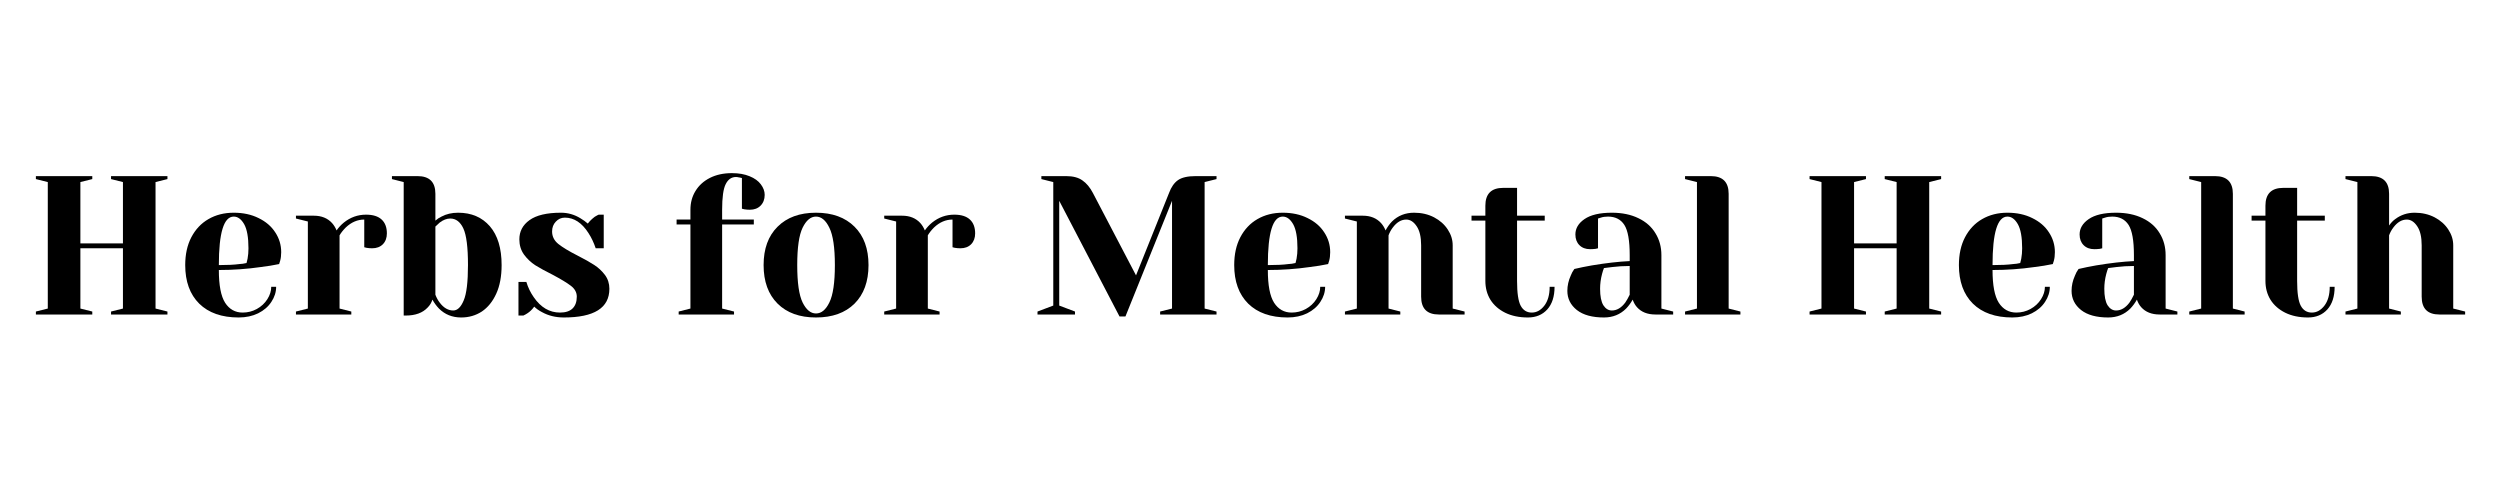
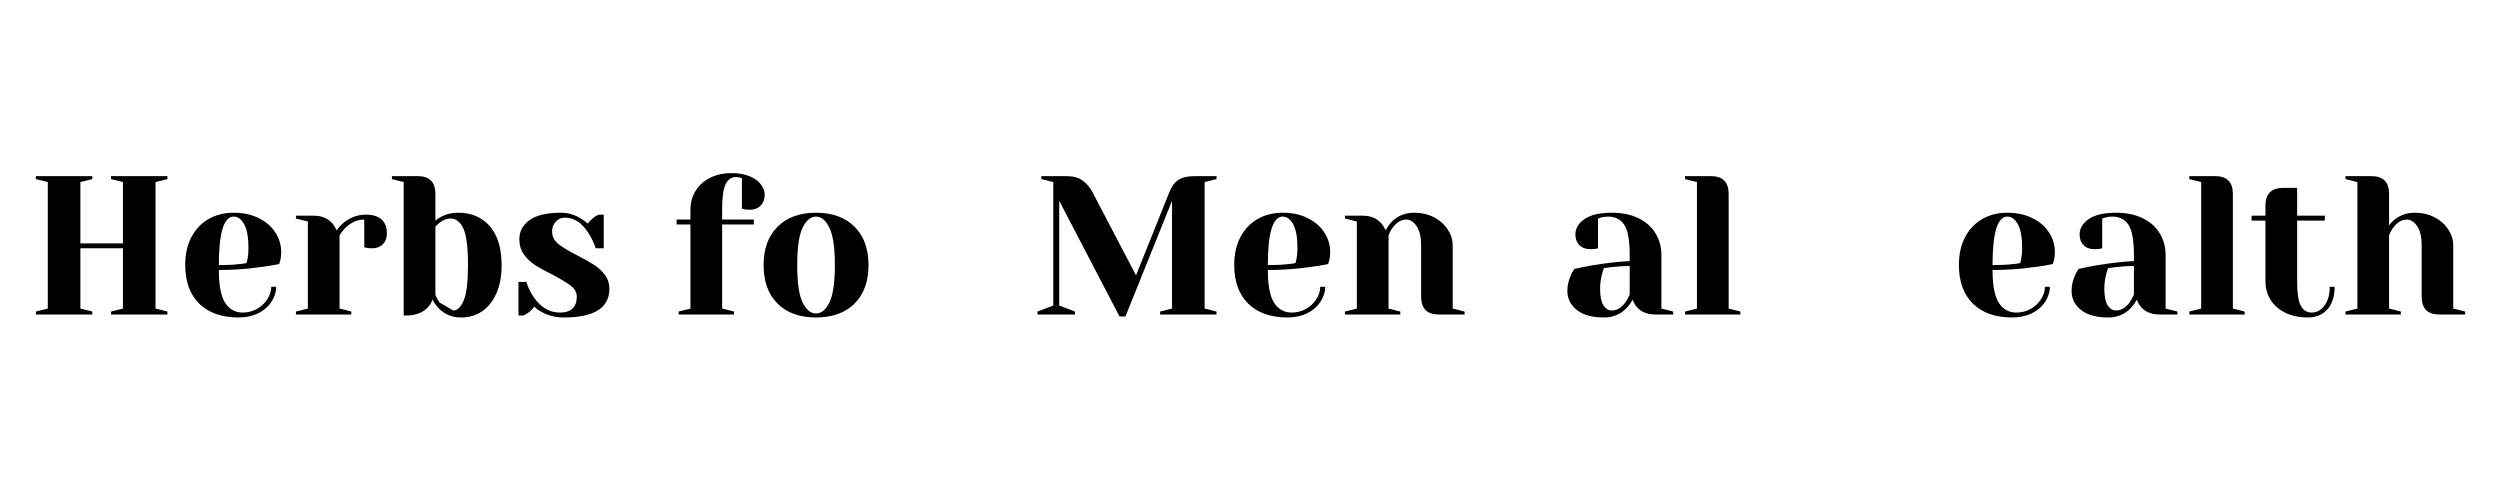
<svg xmlns="http://www.w3.org/2000/svg" width="350" zoomAndPan="magnify" viewBox="0 0 262.5 52.5" height="70" preserveAspectRatio="xMidYMid meet" version="1.2">
  <defs>
    <clipPath id="aa740a40c4">
      <rect x="0" width="259" y="0" height="26" />
    </clipPath>
  </defs>
  <g id="cfa55b02b0">
    <g transform="matrix(1,0,0,1,2,13)">
      <g clip-path="url(#aa740a40c4)">
        <g style="fill:#000000;fill-opacity:1;">
          <g transform="translate(0.737, 20.023)">
            <path style="stroke:none" d="M 1.031 0 L 1.031 -0.312 L 2.281 -0.625 L 2.281 -13.906 L 1.031 -14.219 L 1.031 -14.531 L 6.953 -14.531 L 6.953 -14.219 L 5.703 -13.906 L 5.703 -7.469 L 10.172 -7.469 L 10.172 -13.906 L 8.922 -14.219 L 8.922 -14.531 L 14.844 -14.531 L 14.844 -14.219 L 13.594 -13.906 L 13.594 -0.625 L 14.844 -0.312 L 14.844 0 L 8.922 0 L 8.922 -0.312 L 10.172 -0.625 L 10.172 -6.953 L 5.703 -6.953 L 5.703 -0.625 L 6.953 -0.312 L 6.953 0 Z M 1.031 0 " />
          </g>
        </g>
        <g style="fill:#000000;fill-opacity:1;">
          <g transform="translate(16.62, 20.023)">
            <path style="stroke:none" d="M 6.438 0.312 C 4.664 0.312 3.285 -0.172 2.297 -1.141 C 1.316 -2.117 0.828 -3.469 0.828 -5.188 C 0.828 -6.312 1.039 -7.285 1.469 -8.109 C 1.906 -8.941 2.504 -9.578 3.266 -10.016 C 4.035 -10.461 4.922 -10.688 5.922 -10.688 C 6.91 -10.688 7.781 -10.5 8.531 -10.125 C 9.289 -9.758 9.875 -9.258 10.281 -8.625 C 10.695 -8 10.906 -7.305 10.906 -6.547 C 10.906 -6.191 10.867 -5.891 10.797 -5.641 L 10.688 -5.297 C 10.094 -5.172 9.453 -5.066 8.766 -4.984 C 7.305 -4.773 5.836 -4.672 4.359 -4.672 C 4.359 -3.066 4.578 -1.922 5.016 -1.234 C 5.461 -0.547 6.078 -0.203 6.859 -0.203 C 7.391 -0.203 7.883 -0.328 8.344 -0.578 C 8.812 -0.836 9.18 -1.18 9.453 -1.609 C 9.723 -2.035 9.859 -2.469 9.859 -2.906 L 10.375 -2.906 C 10.375 -2.352 10.207 -1.828 9.875 -1.328 C 9.551 -0.828 9.086 -0.426 8.484 -0.125 C 7.891 0.164 7.207 0.312 6.438 0.312 Z M 4.359 -5.188 C 5.242 -5.188 5.961 -5.223 6.516 -5.297 C 6.754 -5.305 7.004 -5.344 7.266 -5.406 C 7.273 -5.469 7.312 -5.617 7.375 -5.859 C 7.438 -6.203 7.469 -6.566 7.469 -6.953 C 7.469 -8.109 7.316 -8.953 7.016 -9.484 C 6.711 -10.016 6.348 -10.281 5.922 -10.281 C 4.879 -10.281 4.359 -8.582 4.359 -5.188 Z M 4.359 -5.188 " />
          </g>
        </g>
        <g style="fill:#000000;fill-opacity:1;">
          <g transform="translate(28.247, 20.023)">
            <path style="stroke:none" d="M 0.828 -0.312 L 2.078 -0.625 L 2.078 -9.766 L 0.828 -10.078 L 0.828 -10.375 L 2.703 -10.375 C 3.516 -10.375 4.156 -10.113 4.625 -9.594 C 4.812 -9.383 4.969 -9.129 5.094 -8.828 C 5.301 -9.129 5.555 -9.406 5.859 -9.656 C 6.547 -10.207 7.32 -10.484 8.188 -10.484 C 8.914 -10.484 9.461 -10.312 9.828 -9.969 C 10.191 -9.633 10.375 -9.148 10.375 -8.516 C 10.375 -8.047 10.234 -7.664 9.953 -7.375 C 9.672 -7.094 9.297 -6.953 8.828 -6.953 C 8.629 -6.953 8.438 -6.969 8.25 -7 L 8 -7.062 L 8 -9.969 C 7.289 -9.969 6.645 -9.691 6.062 -9.141 C 5.781 -8.859 5.562 -8.582 5.406 -8.312 L 5.406 -0.625 L 6.641 -0.312 L 6.641 0 L 0.828 0 Z M 0.828 -0.312 " />
          </g>
        </g>
        <g style="fill:#000000;fill-opacity:1;">
          <g transform="translate(38.732, 20.023)">
-             <path style="stroke:none" d="M 7.688 0.312 C 6.758 0.312 5.984 0 5.359 -0.625 C 5.098 -0.895 4.867 -1.207 4.672 -1.562 C 4.578 -1.25 4.41 -0.973 4.172 -0.734 C 3.648 -0.172 2.883 0.109 1.875 0.109 L 1.656 0.109 L 1.656 -13.906 L 0.422 -14.219 L 0.422 -14.531 L 3.109 -14.531 C 4.359 -14.531 4.984 -13.91 4.984 -12.672 L 4.984 -9.859 C 5.203 -10.047 5.414 -10.188 5.625 -10.281 C 6.125 -10.551 6.707 -10.688 7.375 -10.688 C 8.77 -10.688 9.879 -10.211 10.703 -9.266 C 11.523 -8.316 11.938 -6.957 11.938 -5.188 C 11.938 -4.008 11.75 -3.008 11.375 -2.188 C 11 -1.363 10.492 -0.738 9.859 -0.312 C 9.223 0.102 8.5 0.312 7.688 0.312 Z M 6.859 -0.422 C 7.297 -0.422 7.66 -0.77 7.953 -1.469 C 8.254 -2.164 8.406 -3.406 8.406 -5.188 C 8.406 -7.062 8.242 -8.344 7.922 -9.031 C 7.598 -9.727 7.141 -10.078 6.547 -10.078 C 6.18 -10.078 5.812 -9.938 5.438 -9.656 C 5.332 -9.57 5.18 -9.43 4.984 -9.234 L 4.984 -2.078 C 5.109 -1.754 5.258 -1.477 5.438 -1.25 C 5.852 -0.695 6.328 -0.422 6.859 -0.422 Z M 6.859 -0.422 " />
+             <path style="stroke:none" d="M 7.688 0.312 C 6.758 0.312 5.984 0 5.359 -0.625 C 5.098 -0.895 4.867 -1.207 4.672 -1.562 C 4.578 -1.25 4.41 -0.973 4.172 -0.734 C 3.648 -0.172 2.883 0.109 1.875 0.109 L 1.656 0.109 L 1.656 -13.906 L 0.422 -14.219 L 0.422 -14.531 L 3.109 -14.531 C 4.359 -14.531 4.984 -13.91 4.984 -12.672 L 4.984 -9.859 C 5.203 -10.047 5.414 -10.188 5.625 -10.281 C 6.125 -10.551 6.707 -10.688 7.375 -10.688 C 8.77 -10.688 9.879 -10.211 10.703 -9.266 C 11.523 -8.316 11.938 -6.957 11.938 -5.188 C 11.938 -4.008 11.75 -3.008 11.375 -2.188 C 11 -1.363 10.492 -0.738 9.859 -0.312 C 9.223 0.102 8.5 0.312 7.688 0.312 Z M 6.859 -0.422 C 7.297 -0.422 7.66 -0.77 7.953 -1.469 C 8.254 -2.164 8.406 -3.406 8.406 -5.188 C 8.406 -7.062 8.242 -8.344 7.922 -9.031 C 7.598 -9.727 7.141 -10.078 6.547 -10.078 C 6.18 -10.078 5.812 -9.938 5.438 -9.656 C 5.332 -9.57 5.18 -9.43 4.984 -9.234 L 4.984 -2.078 C 5.109 -1.754 5.258 -1.477 5.438 -1.25 Z M 6.859 -0.422 " />
          </g>
        </g>
        <g style="fill:#000000;fill-opacity:1;">
          <g transform="translate(51.501, 20.023)">
            <path style="stroke:none" d="M 5.703 0.312 C 4.848 0.312 4.082 0.125 3.406 -0.25 C 3.07 -0.426 2.801 -0.617 2.594 -0.828 C 2.375 -0.523 2.133 -0.289 1.875 -0.125 C 1.75 -0.039 1.609 0.035 1.453 0.109 L 0.938 0.109 L 0.938 -3.422 L 1.766 -3.422 C 1.941 -2.836 2.203 -2.301 2.547 -1.812 C 3.285 -0.738 4.203 -0.203 5.297 -0.203 C 5.879 -0.203 6.316 -0.344 6.609 -0.625 C 6.91 -0.914 7.062 -1.332 7.062 -1.875 C 7.062 -2.32 6.852 -2.703 6.438 -3.016 C 6.031 -3.328 5.395 -3.711 4.531 -4.172 C 3.781 -4.547 3.172 -4.879 2.703 -5.172 C 2.242 -5.473 1.848 -5.848 1.516 -6.297 C 1.191 -6.754 1.031 -7.285 1.031 -7.891 C 1.031 -8.723 1.383 -9.395 2.094 -9.906 C 2.812 -10.426 3.914 -10.688 5.406 -10.688 C 6.133 -10.688 6.812 -10.492 7.438 -10.109 C 7.738 -9.93 8 -9.742 8.219 -9.547 C 8.406 -9.797 8.648 -10.035 8.953 -10.266 C 9.18 -10.398 9.316 -10.473 9.359 -10.484 L 9.891 -10.484 L 9.891 -6.953 L 9.047 -6.953 C 8.848 -7.547 8.594 -8.082 8.281 -8.562 C 7.594 -9.633 6.77 -10.172 5.812 -10.172 C 5.438 -10.172 5.117 -10.031 4.859 -9.75 C 4.598 -9.477 4.469 -9.133 4.469 -8.719 C 4.469 -8.195 4.688 -7.758 5.125 -7.406 C 5.57 -7.051 6.242 -6.645 7.141 -6.188 C 7.879 -5.812 8.461 -5.484 8.891 -5.203 C 9.328 -4.922 9.703 -4.57 10.016 -4.156 C 10.328 -3.738 10.484 -3.254 10.484 -2.703 C 10.484 -0.691 8.891 0.312 5.703 0.312 Z M 5.703 0.312 " />
          </g>
        </g>
        <g style="fill:#000000;fill-opacity:1;">
          <g transform="translate(62.712, 20.023)">
-             <path style="stroke:none" d="" />
-           </g>
+             </g>
        </g>
        <g style="fill:#000000;fill-opacity:1;">
          <g transform="translate(68.526, 20.023)">
            <path style="stroke:none" d="M 0.734 -0.312 L 1.969 -0.625 L 1.969 -9.453 L 0.516 -9.453 L 0.516 -9.969 L 1.969 -9.969 L 1.969 -11 C 1.969 -11.738 2.145 -12.395 2.5 -12.969 C 2.852 -13.551 3.359 -14.008 4.016 -14.344 C 4.672 -14.676 5.441 -14.844 6.328 -14.844 C 7.047 -14.844 7.664 -14.734 8.188 -14.516 C 8.707 -14.305 9.098 -14.023 9.359 -13.672 C 9.629 -13.316 9.766 -12.945 9.766 -12.562 C 9.766 -12.094 9.617 -11.711 9.328 -11.422 C 9.047 -11.141 8.672 -11 8.203 -11 C 8.004 -11 7.812 -11.016 7.625 -11.047 L 7.375 -11.109 L 7.375 -14.328 L 7.188 -14.375 C 7.133 -14.383 7.07 -14.395 7 -14.406 C 6.926 -14.426 6.844 -14.438 6.75 -14.438 C 6.281 -14.438 5.922 -14.188 5.672 -13.688 C 5.422 -13.195 5.297 -12.301 5.297 -11 L 5.297 -9.969 L 8.625 -9.969 L 8.625 -9.453 L 5.297 -9.453 L 5.297 -0.625 L 6.547 -0.312 L 6.547 0 L 0.734 0 Z M 0.734 -0.312 " />
          </g>
        </g>
        <g style="fill:#000000;fill-opacity:1;">
          <g transform="translate(77.35, 20.023)">
            <path style="stroke:none" d="M 6.328 0.312 C 4.617 0.312 3.273 -0.172 2.297 -1.141 C 1.316 -2.117 0.828 -3.469 0.828 -5.188 C 0.828 -6.906 1.316 -8.25 2.297 -9.219 C 3.273 -10.195 4.617 -10.688 6.328 -10.688 C 8.047 -10.688 9.395 -10.195 10.375 -9.219 C 11.352 -8.25 11.844 -6.906 11.844 -5.188 C 11.844 -3.469 11.352 -2.117 10.375 -1.141 C 9.395 -0.172 8.047 0.312 6.328 0.312 Z M 6.328 -0.109 C 6.891 -0.109 7.359 -0.492 7.734 -1.266 C 8.117 -2.035 8.312 -3.344 8.312 -5.188 C 8.312 -7.031 8.117 -8.336 7.734 -9.109 C 7.359 -9.891 6.891 -10.281 6.328 -10.281 C 5.773 -10.281 5.305 -9.891 4.922 -9.109 C 4.547 -8.336 4.359 -7.031 4.359 -5.188 C 4.359 -3.344 4.547 -2.035 4.922 -1.266 C 5.305 -0.492 5.773 -0.109 6.328 -0.109 Z M 6.328 -0.109 " />
          </g>
        </g>
        <g style="fill:#000000;fill-opacity:1;">
          <g transform="translate(90.015, 20.023)">
-             <path style="stroke:none" d="M 0.828 -0.312 L 2.078 -0.625 L 2.078 -9.766 L 0.828 -10.078 L 0.828 -10.375 L 2.703 -10.375 C 3.516 -10.375 4.156 -10.113 4.625 -9.594 C 4.812 -9.383 4.969 -9.129 5.094 -8.828 C 5.301 -9.129 5.555 -9.406 5.859 -9.656 C 6.547 -10.207 7.32 -10.484 8.188 -10.484 C 8.914 -10.484 9.461 -10.312 9.828 -9.969 C 10.191 -9.633 10.375 -9.148 10.375 -8.516 C 10.375 -8.047 10.234 -7.664 9.953 -7.375 C 9.672 -7.094 9.297 -6.953 8.828 -6.953 C 8.629 -6.953 8.438 -6.969 8.25 -7 L 8 -7.062 L 8 -9.969 C 7.289 -9.969 6.645 -9.691 6.062 -9.141 C 5.781 -8.859 5.562 -8.582 5.406 -8.312 L 5.406 -0.625 L 6.641 -0.312 L 6.641 0 L 0.828 0 Z M 0.828 -0.312 " />
-           </g>
+             </g>
        </g>
        <g style="fill:#000000;fill-opacity:1;">
          <g transform="translate(100.499, 20.023)">
            <path style="stroke:none" d="" />
          </g>
        </g>
        <g style="fill:#000000;fill-opacity:1;">
          <g transform="translate(106.313, 20.023)">
            <path style="stroke:none" d="M 2.906 -11.938 L 2.906 -0.938 L 4.562 -0.312 L 4.562 0 L 0.625 0 L 0.625 -0.312 L 2.281 -0.938 L 2.281 -13.906 L 1.031 -14.219 L 1.031 -14.531 L 3.641 -14.531 C 4.359 -14.531 4.926 -14.379 5.344 -14.078 C 5.77 -13.785 6.133 -13.348 6.438 -12.766 L 10.969 -4.109 L 14.438 -12.766 C 14.664 -13.379 14.977 -13.828 15.375 -14.109 C 15.781 -14.391 16.398 -14.531 17.234 -14.531 L 19.422 -14.531 L 19.422 -14.219 L 18.172 -13.906 L 18.172 -0.625 L 19.422 -0.312 L 19.422 0 L 13.5 0 L 13.5 -0.312 L 14.75 -0.625 L 14.75 -11.938 L 9.859 0.203 L 9.234 0.203 Z M 2.906 -11.938 " />
          </g>
        </g>
        <g style="fill:#000000;fill-opacity:1;">
          <g transform="translate(126.764, 20.023)">
            <path style="stroke:none" d="M 6.438 0.312 C 4.664 0.312 3.285 -0.172 2.297 -1.141 C 1.316 -2.117 0.828 -3.469 0.828 -5.188 C 0.828 -6.312 1.039 -7.285 1.469 -8.109 C 1.906 -8.941 2.504 -9.578 3.266 -10.016 C 4.035 -10.461 4.922 -10.688 5.922 -10.688 C 6.91 -10.688 7.781 -10.5 8.531 -10.125 C 9.289 -9.758 9.875 -9.258 10.281 -8.625 C 10.695 -8 10.906 -7.305 10.906 -6.547 C 10.906 -6.191 10.867 -5.891 10.797 -5.641 L 10.688 -5.297 C 10.094 -5.172 9.453 -5.066 8.766 -4.984 C 7.305 -4.773 5.836 -4.672 4.359 -4.672 C 4.359 -3.066 4.578 -1.922 5.016 -1.234 C 5.461 -0.547 6.078 -0.203 6.859 -0.203 C 7.391 -0.203 7.883 -0.328 8.344 -0.578 C 8.812 -0.836 9.18 -1.18 9.453 -1.609 C 9.723 -2.035 9.859 -2.469 9.859 -2.906 L 10.375 -2.906 C 10.375 -2.352 10.207 -1.828 9.875 -1.328 C 9.551 -0.828 9.086 -0.426 8.484 -0.125 C 7.891 0.164 7.207 0.312 6.438 0.312 Z M 4.359 -5.188 C 5.242 -5.188 5.961 -5.223 6.516 -5.297 C 6.754 -5.305 7.004 -5.344 7.266 -5.406 C 7.273 -5.469 7.312 -5.617 7.375 -5.859 C 7.438 -6.203 7.469 -6.566 7.469 -6.953 C 7.469 -8.109 7.316 -8.953 7.016 -9.484 C 6.711 -10.016 6.348 -10.281 5.922 -10.281 C 4.879 -10.281 4.359 -8.582 4.359 -5.188 Z M 4.359 -5.188 " />
          </g>
        </g>
        <g style="fill:#000000;fill-opacity:1;">
          <g transform="translate(138.391, 20.023)">
            <path style="stroke:none" d="M 0.828 -0.312 L 2.078 -0.625 L 2.078 -9.766 L 0.828 -10.078 L 0.828 -10.375 L 2.703 -10.375 C 3.516 -10.375 4.156 -10.113 4.625 -9.594 C 4.812 -9.383 4.969 -9.129 5.094 -8.828 C 5.281 -9.18 5.504 -9.492 5.766 -9.766 C 6.391 -10.379 7.164 -10.688 8.094 -10.688 C 8.875 -10.688 9.57 -10.523 10.188 -10.203 C 10.801 -9.879 11.281 -9.453 11.625 -8.922 C 11.969 -8.398 12.141 -7.848 12.141 -7.266 L 12.141 -0.625 L 13.391 -0.312 L 13.391 0 L 10.688 0 C 9.445 0 8.828 -0.625 8.828 -1.875 L 8.828 -7.266 C 8.828 -8.141 8.672 -8.805 8.359 -9.266 C 8.047 -9.734 7.68 -9.969 7.266 -9.969 C 6.742 -9.969 6.273 -9.691 5.859 -9.141 C 5.672 -8.898 5.52 -8.625 5.406 -8.312 L 5.406 -0.625 L 6.641 -0.312 L 6.641 0 L 0.828 0 Z M 0.828 -0.312 " />
          </g>
        </g>
        <g style="fill:#000000;fill-opacity:1;">
          <g transform="translate(152.197, 20.023)">
-             <path style="stroke:none" d="M 6.234 0.312 C 5.316 0.312 4.52 0.145 3.844 -0.188 C 3.176 -0.52 2.66 -0.973 2.297 -1.547 C 1.941 -2.129 1.766 -2.789 1.766 -3.531 L 1.766 -9.859 L 0.312 -9.859 L 0.312 -10.375 L 1.766 -10.375 L 1.766 -11.422 C 1.766 -12.672 2.391 -13.297 3.641 -13.297 L 5.094 -13.297 L 5.094 -10.375 L 8 -10.375 L 8 -9.859 L 5.094 -9.859 L 5.094 -3.531 C 5.094 -2.258 5.223 -1.383 5.484 -0.906 C 5.742 -0.438 6.129 -0.203 6.641 -0.203 C 7.141 -0.203 7.578 -0.441 7.953 -0.922 C 8.328 -1.41 8.516 -2.07 8.516 -2.906 L 9.031 -2.906 C 9.031 -1.883 8.773 -1.094 8.266 -0.531 C 7.754 0.031 7.078 0.312 6.234 0.312 Z M 6.234 0.312 " />
-           </g>
+             </g>
        </g>
        <g style="fill:#000000;fill-opacity:1;">
          <g transform="translate(161.541, 20.023)">
            <path style="stroke:none" d="M 4.875 0.312 C 3.645 0.312 2.695 0.051 2.031 -0.469 C 1.363 -1 1.031 -1.672 1.031 -2.484 C 1.031 -3.023 1.148 -3.562 1.391 -4.094 C 1.484 -4.344 1.609 -4.57 1.766 -4.781 C 2.328 -4.914 2.941 -5.039 3.609 -5.156 C 5.109 -5.406 6.43 -5.555 7.578 -5.609 L 7.578 -6.234 C 7.578 -7.766 7.391 -8.82 7.016 -9.406 C 6.641 -9.988 6.066 -10.281 5.297 -10.281 C 5.004 -10.281 4.754 -10.242 4.547 -10.172 L 4.25 -10.078 L 4.25 -6.953 L 3.984 -6.891 C 3.766 -6.867 3.578 -6.859 3.422 -6.859 C 2.953 -6.859 2.578 -7 2.297 -7.281 C 2.016 -7.562 1.875 -7.938 1.875 -8.406 C 1.875 -9.039 2.191 -9.578 2.828 -10.016 C 3.473 -10.461 4.43 -10.688 5.703 -10.688 C 6.785 -10.688 7.719 -10.492 8.5 -10.109 C 9.281 -9.734 9.875 -9.207 10.281 -8.531 C 10.695 -7.863 10.906 -7.098 10.906 -6.234 L 10.906 -0.625 L 12.141 -0.312 L 12.141 0 L 10.281 0 C 9.445 0 8.801 -0.254 8.344 -0.766 C 8.156 -0.973 8.004 -1.238 7.891 -1.562 C 7.691 -1.207 7.461 -0.895 7.203 -0.625 C 6.578 0 5.801 0.312 4.875 0.312 Z M 5.703 -0.422 C 6.223 -0.422 6.691 -0.695 7.109 -1.25 C 7.254 -1.457 7.41 -1.734 7.578 -2.078 L 7.578 -5.094 C 6.941 -5.094 6.332 -5.055 5.75 -4.984 C 5.32 -4.93 5.031 -4.895 4.875 -4.875 C 4.812 -4.727 4.742 -4.52 4.672 -4.25 C 4.535 -3.727 4.469 -3.211 4.469 -2.703 C 4.469 -1.922 4.582 -1.344 4.812 -0.969 C 5.051 -0.602 5.348 -0.422 5.703 -0.422 Z M 5.703 -0.422 " />
          </g>
        </g>
        <g style="fill:#000000;fill-opacity:1;">
          <g transform="translate(174.102, 20.023)">
            <path style="stroke:none" d="M 0.828 -0.312 L 2.078 -0.625 L 2.078 -13.906 L 0.828 -14.219 L 0.828 -14.531 L 3.531 -14.531 C 4.781 -14.531 5.406 -13.91 5.406 -12.672 L 5.406 -0.625 L 6.641 -0.312 L 6.641 0 L 0.828 0 Z M 0.828 -0.312 " />
          </g>
        </g>
        <g style="fill:#000000;fill-opacity:1;">
          <g transform="translate(181.161, 20.023)">
            <path style="stroke:none" d="" />
          </g>
        </g>
        <g style="fill:#000000;fill-opacity:1;">
          <g transform="translate(186.974, 20.023)">
-             <path style="stroke:none" d="M 1.031 0 L 1.031 -0.312 L 2.281 -0.625 L 2.281 -13.906 L 1.031 -14.219 L 1.031 -14.531 L 6.953 -14.531 L 6.953 -14.219 L 5.703 -13.906 L 5.703 -7.469 L 10.172 -7.469 L 10.172 -13.906 L 8.922 -14.219 L 8.922 -14.531 L 14.844 -14.531 L 14.844 -14.219 L 13.594 -13.906 L 13.594 -0.625 L 14.844 -0.312 L 14.844 0 L 8.922 0 L 8.922 -0.312 L 10.172 -0.625 L 10.172 -6.953 L 5.703 -6.953 L 5.703 -0.625 L 6.953 -0.312 L 6.953 0 Z M 1.031 0 " />
-           </g>
+             </g>
        </g>
        <g style="fill:#000000;fill-opacity:1;">
          <g transform="translate(202.857, 20.023)">
            <path style="stroke:none" d="M 6.438 0.312 C 4.664 0.312 3.285 -0.172 2.297 -1.141 C 1.316 -2.117 0.828 -3.469 0.828 -5.188 C 0.828 -6.312 1.039 -7.285 1.469 -8.109 C 1.906 -8.941 2.504 -9.578 3.266 -10.016 C 4.035 -10.461 4.922 -10.688 5.922 -10.688 C 6.91 -10.688 7.781 -10.5 8.531 -10.125 C 9.289 -9.758 9.875 -9.258 10.281 -8.625 C 10.695 -8 10.906 -7.305 10.906 -6.547 C 10.906 -6.191 10.867 -5.891 10.797 -5.641 L 10.688 -5.297 C 10.094 -5.172 9.453 -5.066 8.766 -4.984 C 7.305 -4.773 5.836 -4.672 4.359 -4.672 C 4.359 -3.066 4.578 -1.922 5.016 -1.234 C 5.461 -0.547 6.078 -0.203 6.859 -0.203 C 7.391 -0.203 7.883 -0.328 8.344 -0.578 C 8.812 -0.836 9.18 -1.18 9.453 -1.609 C 9.723 -2.035 9.859 -2.469 9.859 -2.906 L 10.375 -2.906 C 10.375 -2.352 10.207 -1.828 9.875 -1.328 C 9.551 -0.828 9.086 -0.426 8.484 -0.125 C 7.891 0.164 7.207 0.312 6.438 0.312 Z M 4.359 -5.188 C 5.242 -5.188 5.961 -5.223 6.516 -5.297 C 6.754 -5.305 7.004 -5.344 7.266 -5.406 C 7.273 -5.469 7.312 -5.617 7.375 -5.859 C 7.438 -6.203 7.469 -6.566 7.469 -6.953 C 7.469 -8.109 7.316 -8.953 7.016 -9.484 C 6.711 -10.016 6.348 -10.281 5.922 -10.281 C 4.879 -10.281 4.359 -8.582 4.359 -5.188 Z M 4.359 -5.188 " />
          </g>
        </g>
        <g style="fill:#000000;fill-opacity:1;">
          <g transform="translate(214.484, 20.023)">
            <path style="stroke:none" d="M 4.875 0.312 C 3.645 0.312 2.695 0.051 2.031 -0.469 C 1.363 -1 1.031 -1.672 1.031 -2.484 C 1.031 -3.023 1.148 -3.562 1.391 -4.094 C 1.484 -4.344 1.609 -4.57 1.766 -4.781 C 2.328 -4.914 2.941 -5.039 3.609 -5.156 C 5.109 -5.406 6.43 -5.555 7.578 -5.609 L 7.578 -6.234 C 7.578 -7.766 7.391 -8.82 7.016 -9.406 C 6.641 -9.988 6.066 -10.281 5.297 -10.281 C 5.004 -10.281 4.754 -10.242 4.547 -10.172 L 4.25 -10.078 L 4.25 -6.953 L 3.984 -6.891 C 3.766 -6.867 3.578 -6.859 3.422 -6.859 C 2.953 -6.859 2.578 -7 2.297 -7.281 C 2.016 -7.562 1.875 -7.938 1.875 -8.406 C 1.875 -9.039 2.191 -9.578 2.828 -10.016 C 3.473 -10.461 4.43 -10.688 5.703 -10.688 C 6.785 -10.688 7.719 -10.492 8.5 -10.109 C 9.281 -9.734 9.875 -9.207 10.281 -8.531 C 10.695 -7.863 10.906 -7.098 10.906 -6.234 L 10.906 -0.625 L 12.141 -0.312 L 12.141 0 L 10.281 0 C 9.445 0 8.801 -0.254 8.344 -0.766 C 8.156 -0.973 8.004 -1.238 7.891 -1.562 C 7.691 -1.207 7.461 -0.895 7.203 -0.625 C 6.578 0 5.801 0.312 4.875 0.312 Z M 5.703 -0.422 C 6.223 -0.422 6.691 -0.695 7.109 -1.25 C 7.254 -1.457 7.41 -1.734 7.578 -2.078 L 7.578 -5.094 C 6.941 -5.094 6.332 -5.055 5.75 -4.984 C 5.32 -4.93 5.031 -4.895 4.875 -4.875 C 4.812 -4.727 4.742 -4.52 4.672 -4.25 C 4.535 -3.727 4.469 -3.211 4.469 -2.703 C 4.469 -1.922 4.582 -1.344 4.812 -0.969 C 5.051 -0.602 5.348 -0.422 5.703 -0.422 Z M 5.703 -0.422 " />
          </g>
        </g>
        <g style="fill:#000000;fill-opacity:1;">
          <g transform="translate(227.045, 20.023)">
            <path style="stroke:none" d="M 0.828 -0.312 L 2.078 -0.625 L 2.078 -13.906 L 0.828 -14.219 L 0.828 -14.531 L 3.531 -14.531 C 4.781 -14.531 5.406 -13.91 5.406 -12.672 L 5.406 -0.625 L 6.641 -0.312 L 6.641 0 L 0.828 0 Z M 0.828 -0.312 " />
          </g>
        </g>
        <g style="fill:#000000;fill-opacity:1;">
          <g transform="translate(234.105, 20.023)">
            <path style="stroke:none" d="M 6.234 0.312 C 5.316 0.312 4.52 0.145 3.844 -0.188 C 3.176 -0.52 2.66 -0.973 2.297 -1.547 C 1.941 -2.129 1.766 -2.789 1.766 -3.531 L 1.766 -9.859 L 0.312 -9.859 L 0.312 -10.375 L 1.766 -10.375 L 1.766 -11.422 C 1.766 -12.672 2.391 -13.297 3.641 -13.297 L 5.094 -13.297 L 5.094 -10.375 L 8 -10.375 L 8 -9.859 L 5.094 -9.859 L 5.094 -3.531 C 5.094 -2.258 5.223 -1.383 5.484 -0.906 C 5.742 -0.438 6.129 -0.203 6.641 -0.203 C 7.141 -0.203 7.578 -0.441 7.953 -0.922 C 8.328 -1.41 8.516 -2.07 8.516 -2.906 L 9.031 -2.906 C 9.031 -1.883 8.773 -1.094 8.266 -0.531 C 7.754 0.031 7.078 0.312 6.234 0.312 Z M 6.234 0.312 " />
          </g>
        </g>
        <g style="fill:#000000;fill-opacity:1;">
          <g transform="translate(243.448, 20.023)">
            <path style="stroke:none" d="M 0.828 -0.312 L 2.078 -0.625 L 2.078 -13.906 L 0.828 -14.219 L 0.828 -14.531 L 3.531 -14.531 C 4.781 -14.531 5.406 -13.91 5.406 -12.672 L 5.406 -9.344 C 5.602 -9.625 5.816 -9.848 6.047 -10.016 C 6.641 -10.461 7.32 -10.688 8.094 -10.688 C 8.875 -10.688 9.57 -10.523 10.188 -10.203 C 10.801 -9.879 11.281 -9.453 11.625 -8.922 C 11.969 -8.398 12.141 -7.848 12.141 -7.266 L 12.141 -0.625 L 13.391 -0.312 L 13.391 0 L 10.688 0 C 9.445 0 8.828 -0.625 8.828 -1.875 L 8.828 -7.266 C 8.828 -8.141 8.672 -8.805 8.359 -9.266 C 8.047 -9.734 7.68 -9.969 7.266 -9.969 C 6.742 -9.969 6.273 -9.691 5.859 -9.141 C 5.672 -8.898 5.52 -8.625 5.406 -8.312 L 5.406 -0.625 L 6.641 -0.312 L 6.641 0 L 0.828 0 Z M 0.828 -0.312 " />
          </g>
        </g>
      </g>
    </g>
  </g>
</svg>